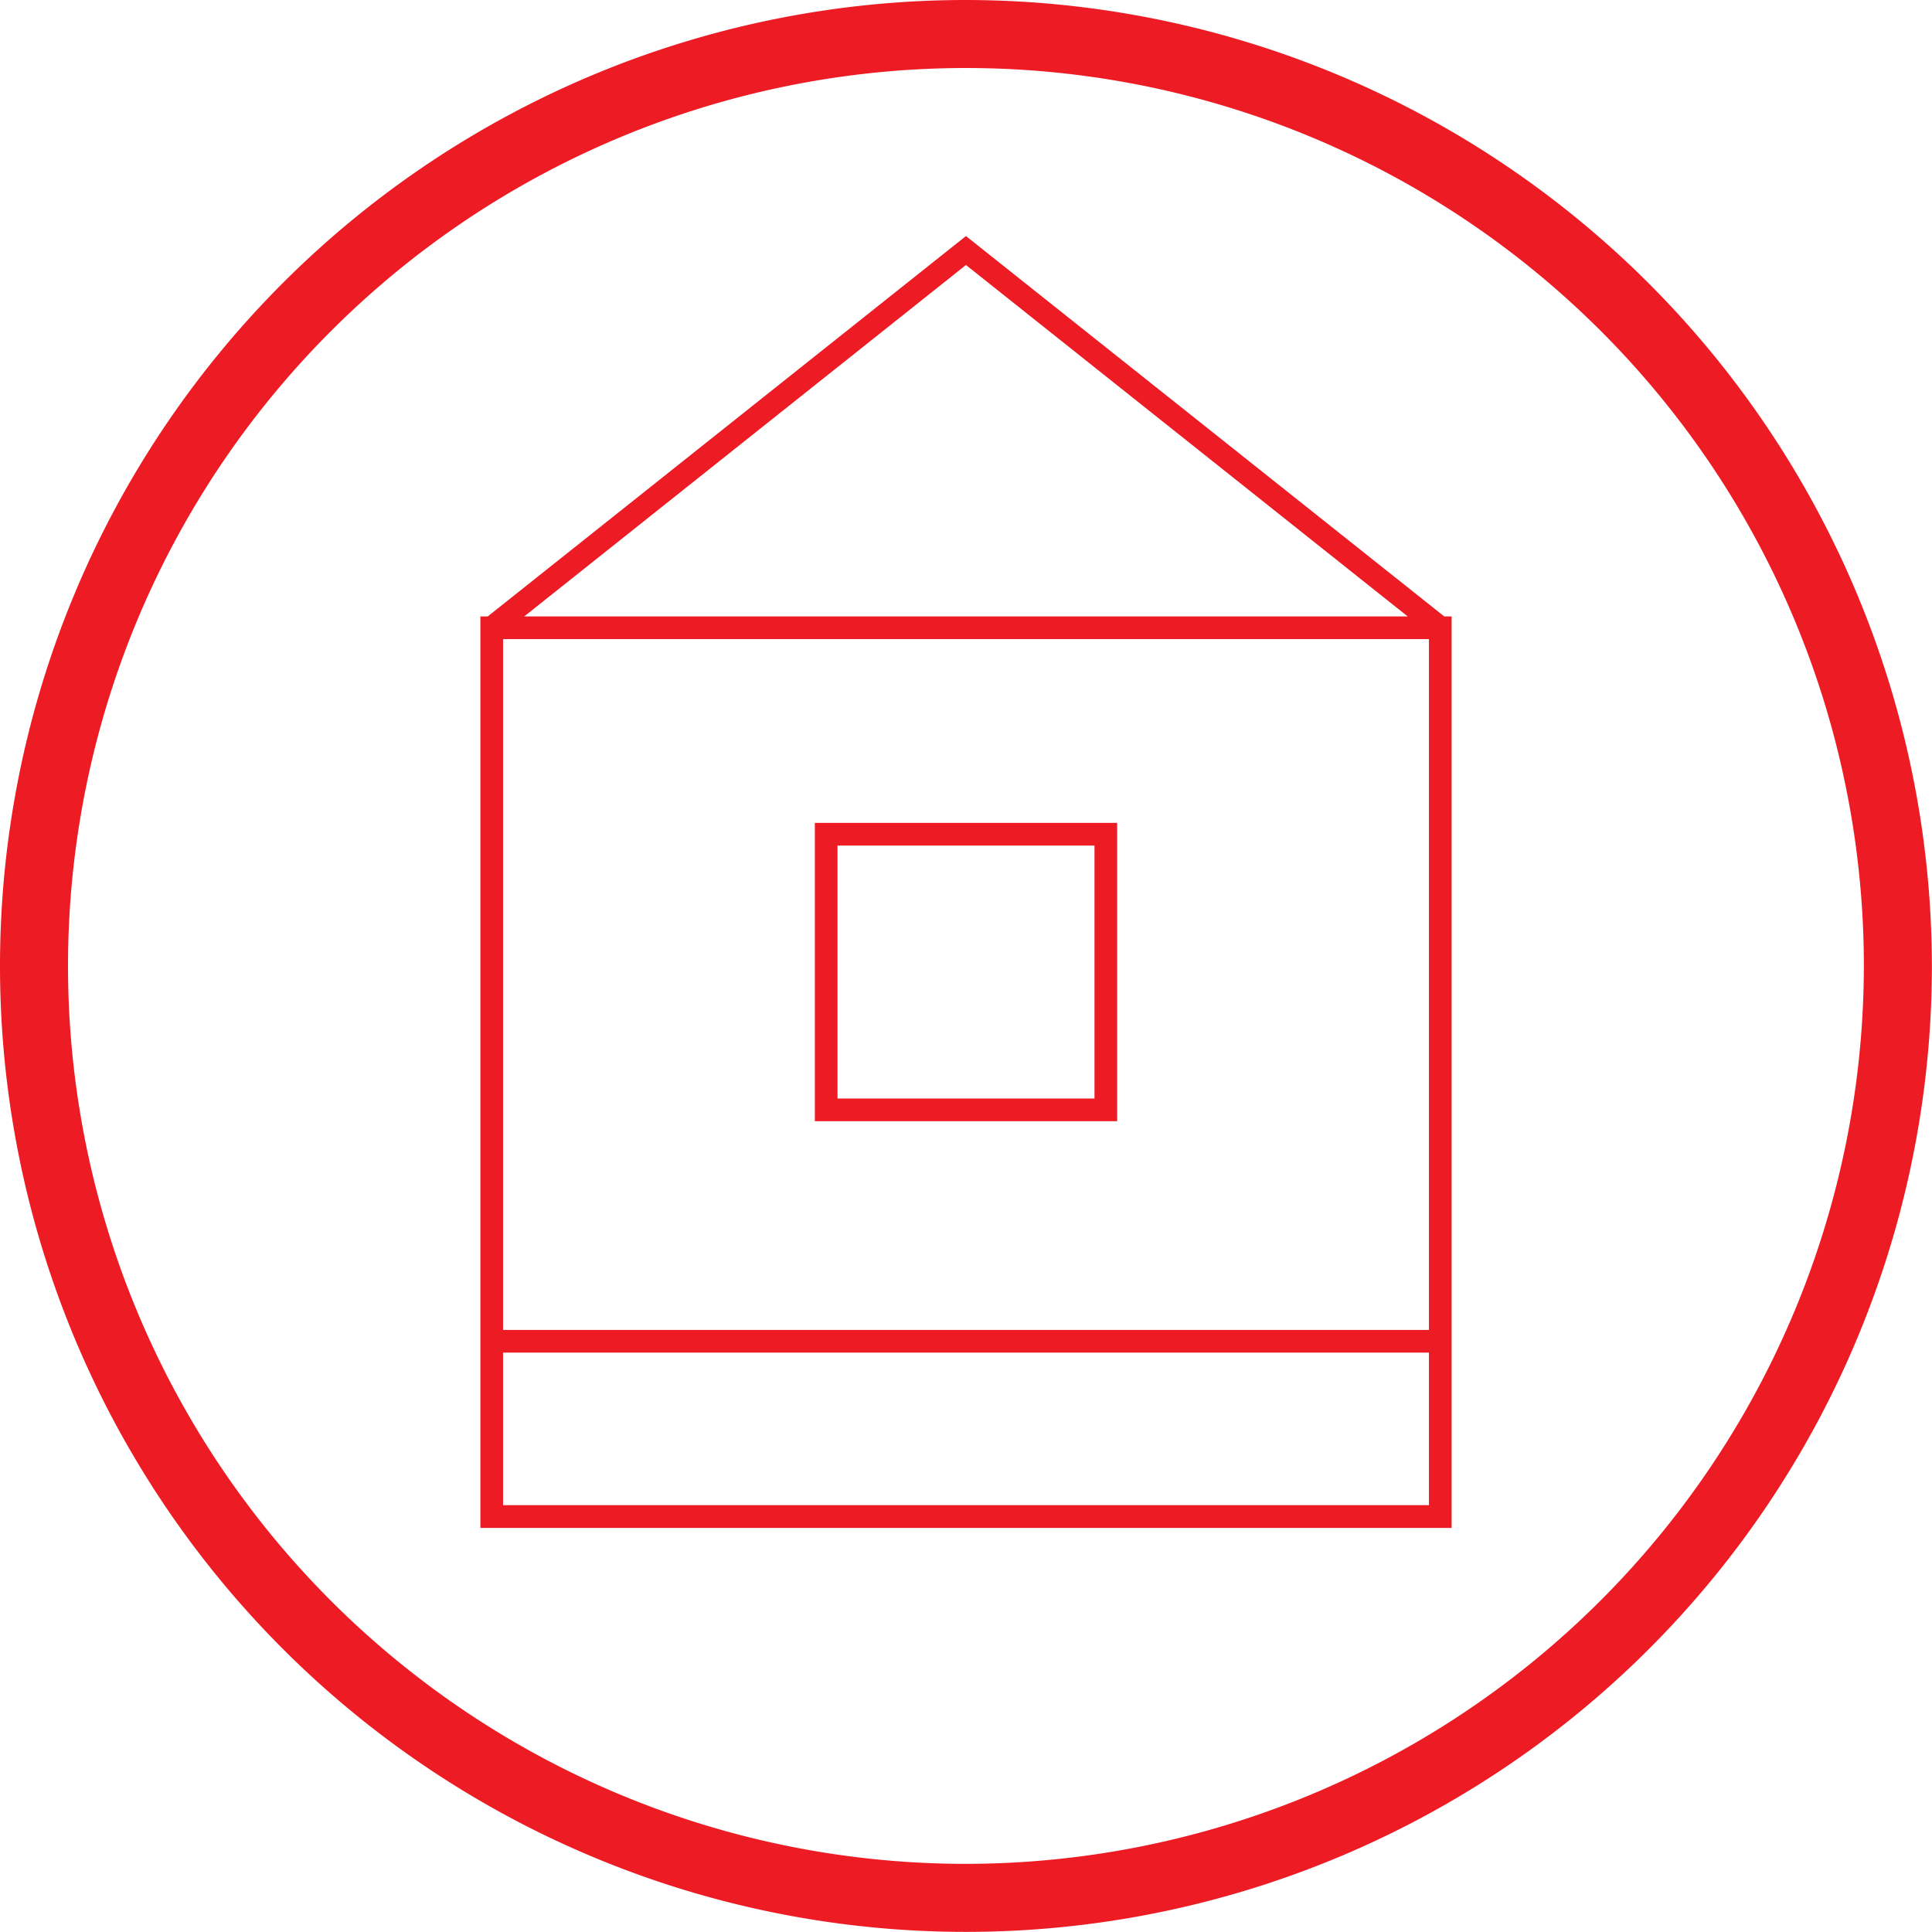
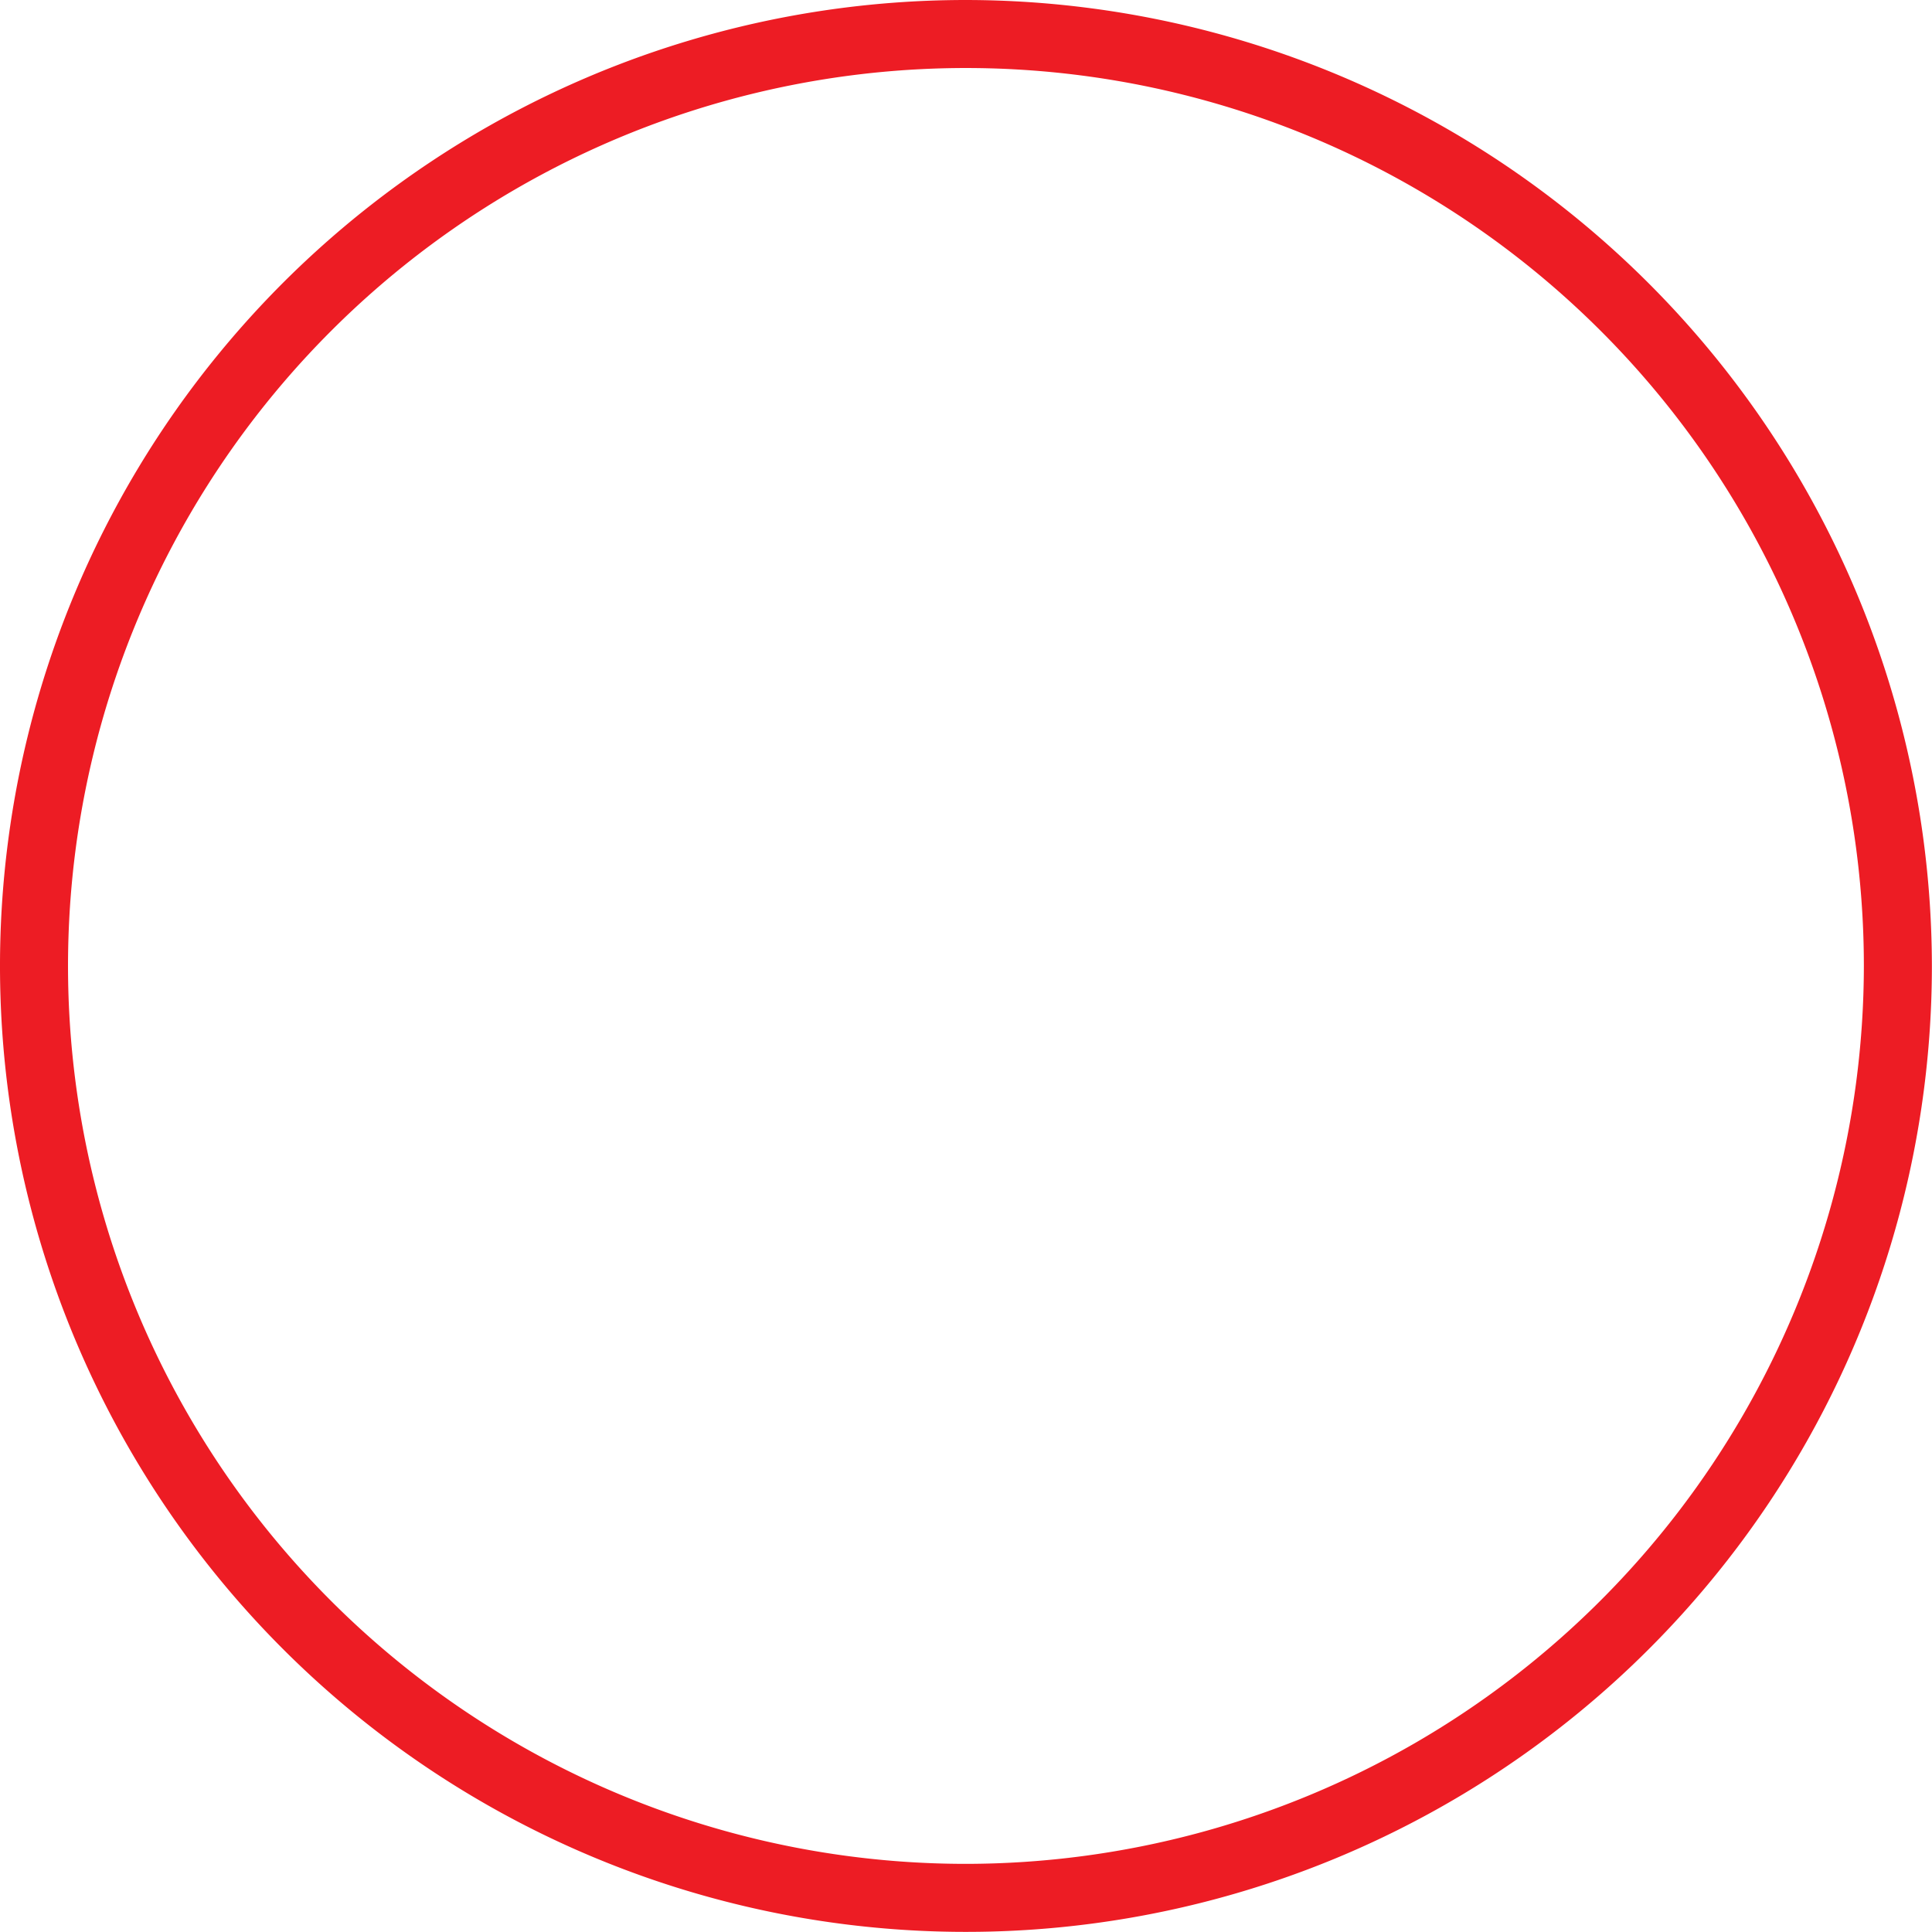
<svg xmlns="http://www.w3.org/2000/svg" id="Layer_1" data-name="Layer 1" width="30.058mm" height="30.058mm" viewBox="0 0 85.205 85.205">
  <defs>
    <style>.cls-1{fill:#ed1c24;}</style>
  </defs>
  <title>FO ico</title>
  <path class="cls-1" d="M42.6,0a42.6,42.6,0,1,0,42.6,42.6A42.651,42.651,0,0,0,42.6,0Zm0,82.2a39.6,39.6,0,1,1,39.6-39.6A39.647,39.647,0,0,1,42.6,82.2Z" />
-   <path class="cls-1" d="M42.6,10.41L21.511,27.185H21.186v40.2H64.019v-40.2H63.693Zm0,1.277,19.484,15.5H23.117ZM63.019,66.381H22.186V59.653H63.019v6.729ZM22.186,58.653V28.185H63.019V58.653H22.186Z" />
-   <path class="cls-1" d="M35.936,49.447H49.269V36.291H35.936V49.447Zm1-12.156H48.269V48.447H36.936V37.291Z" />
</svg>